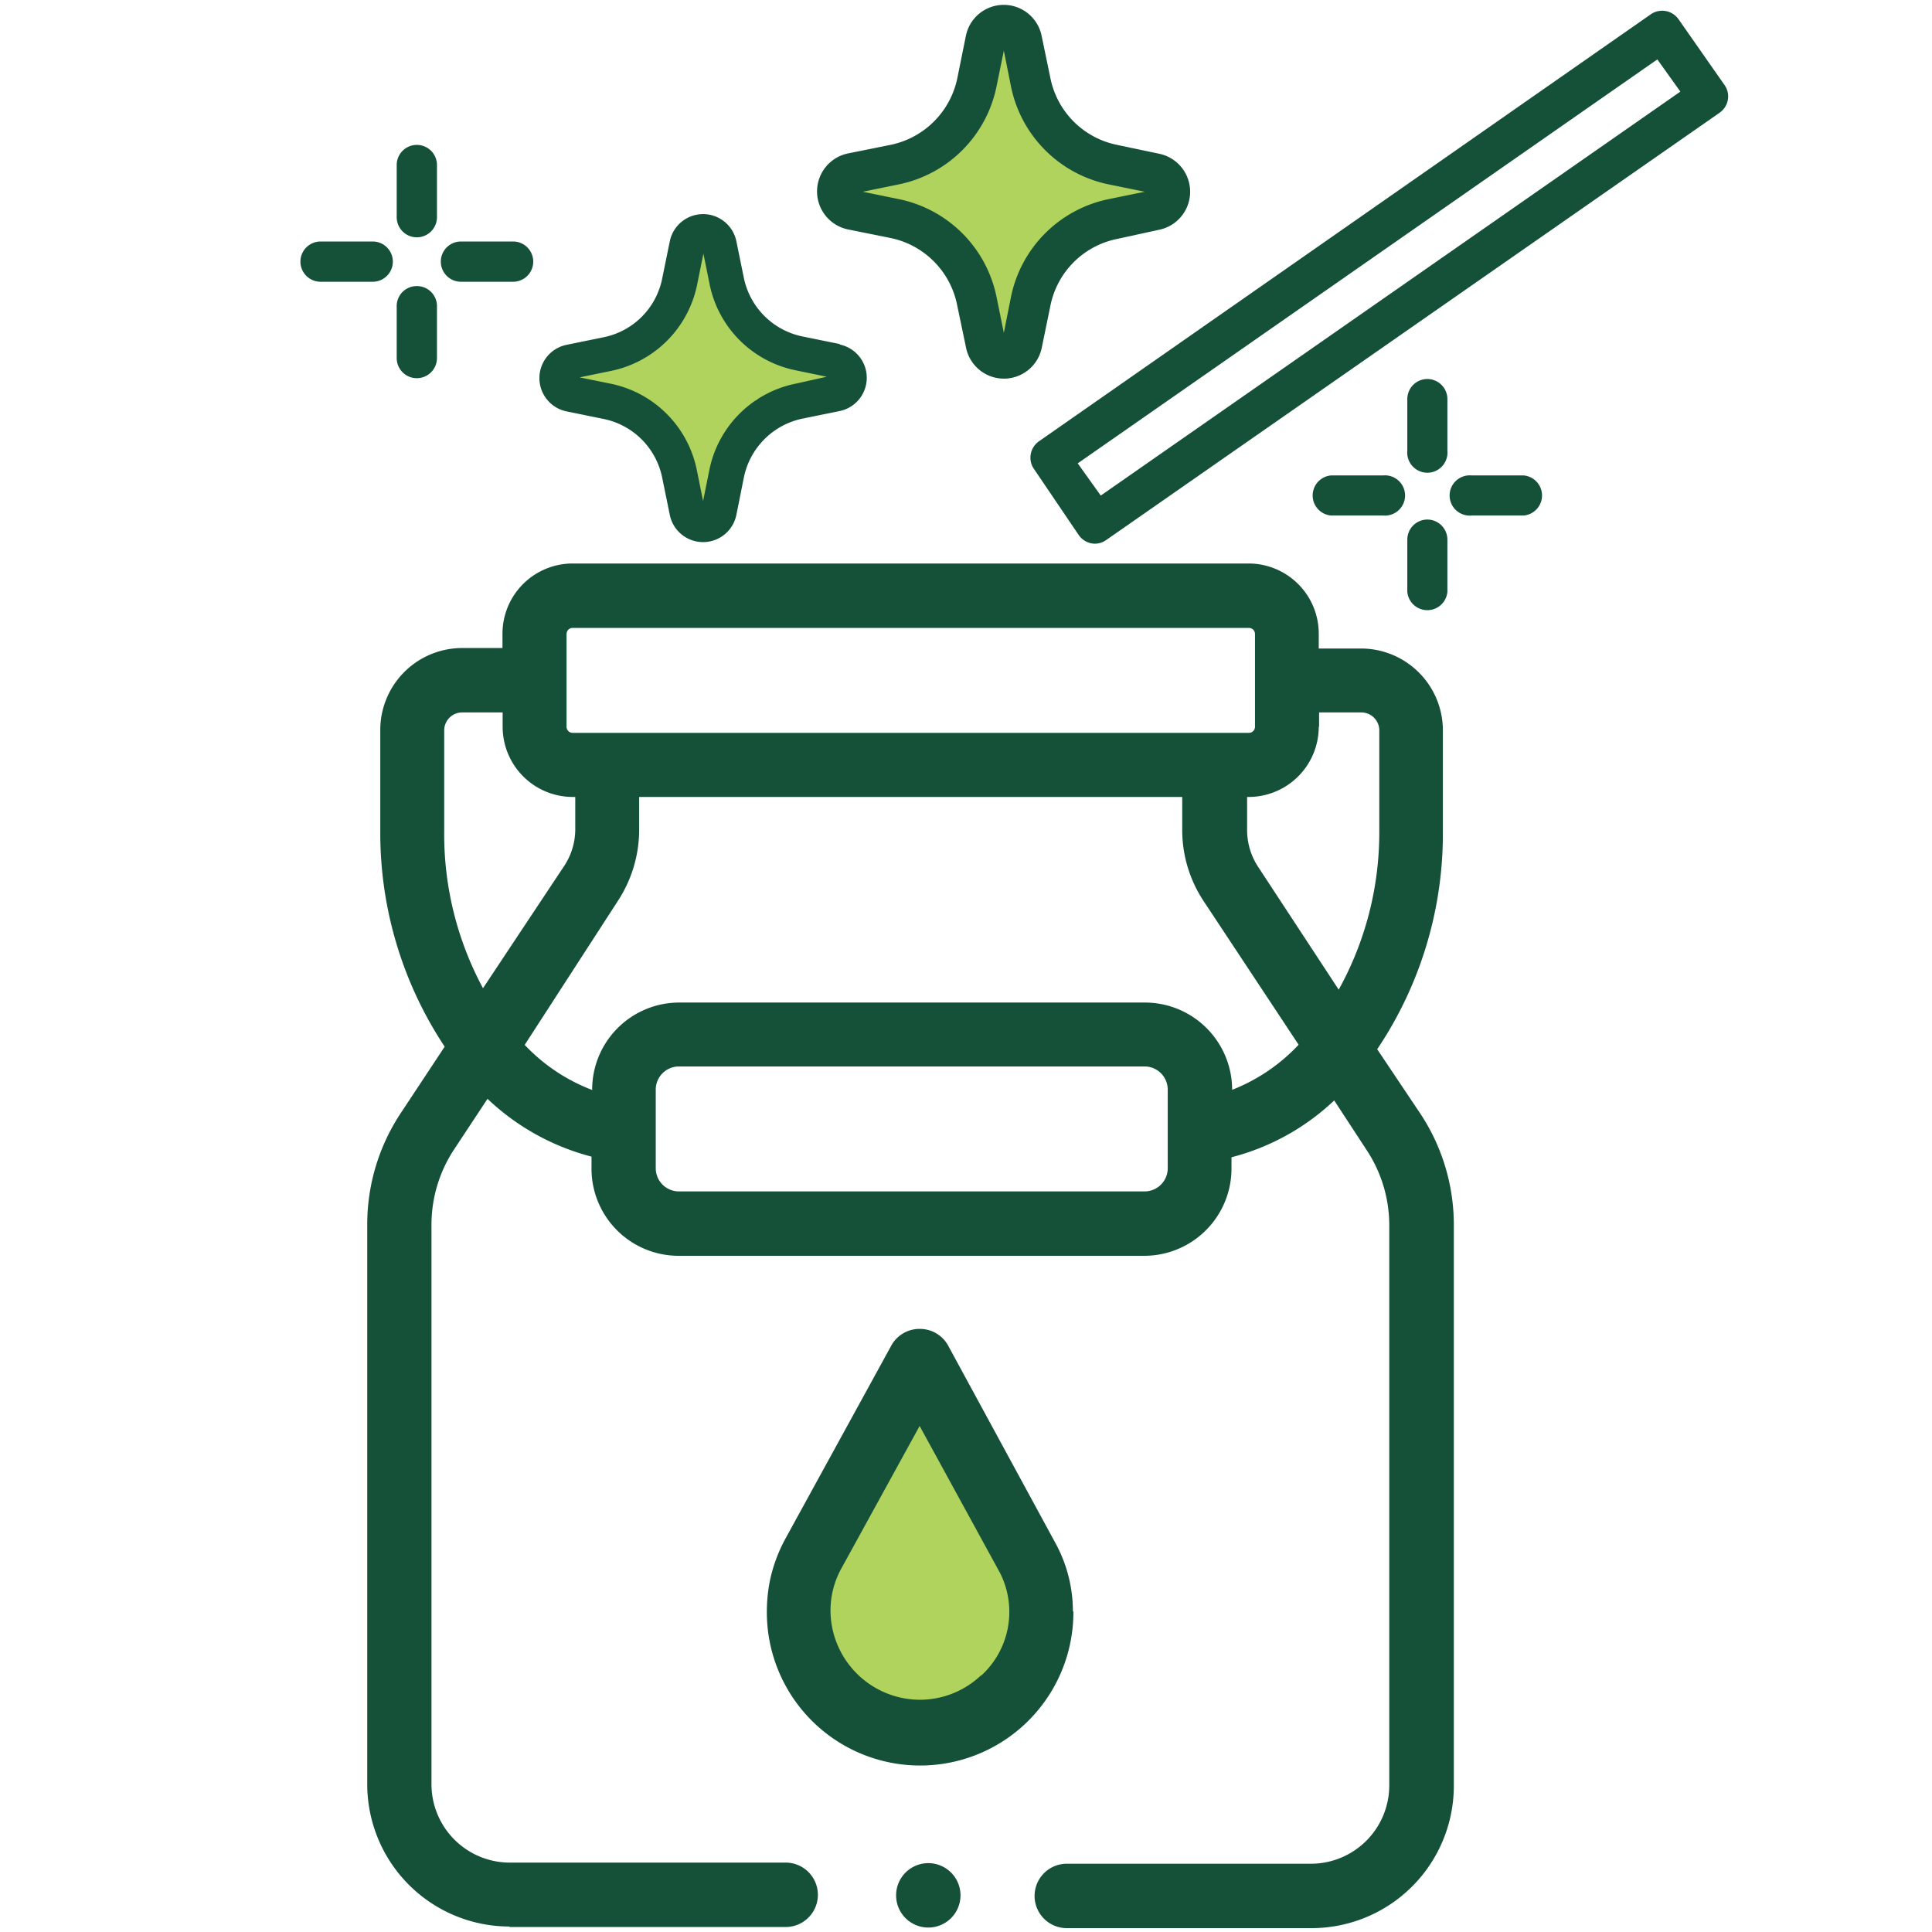
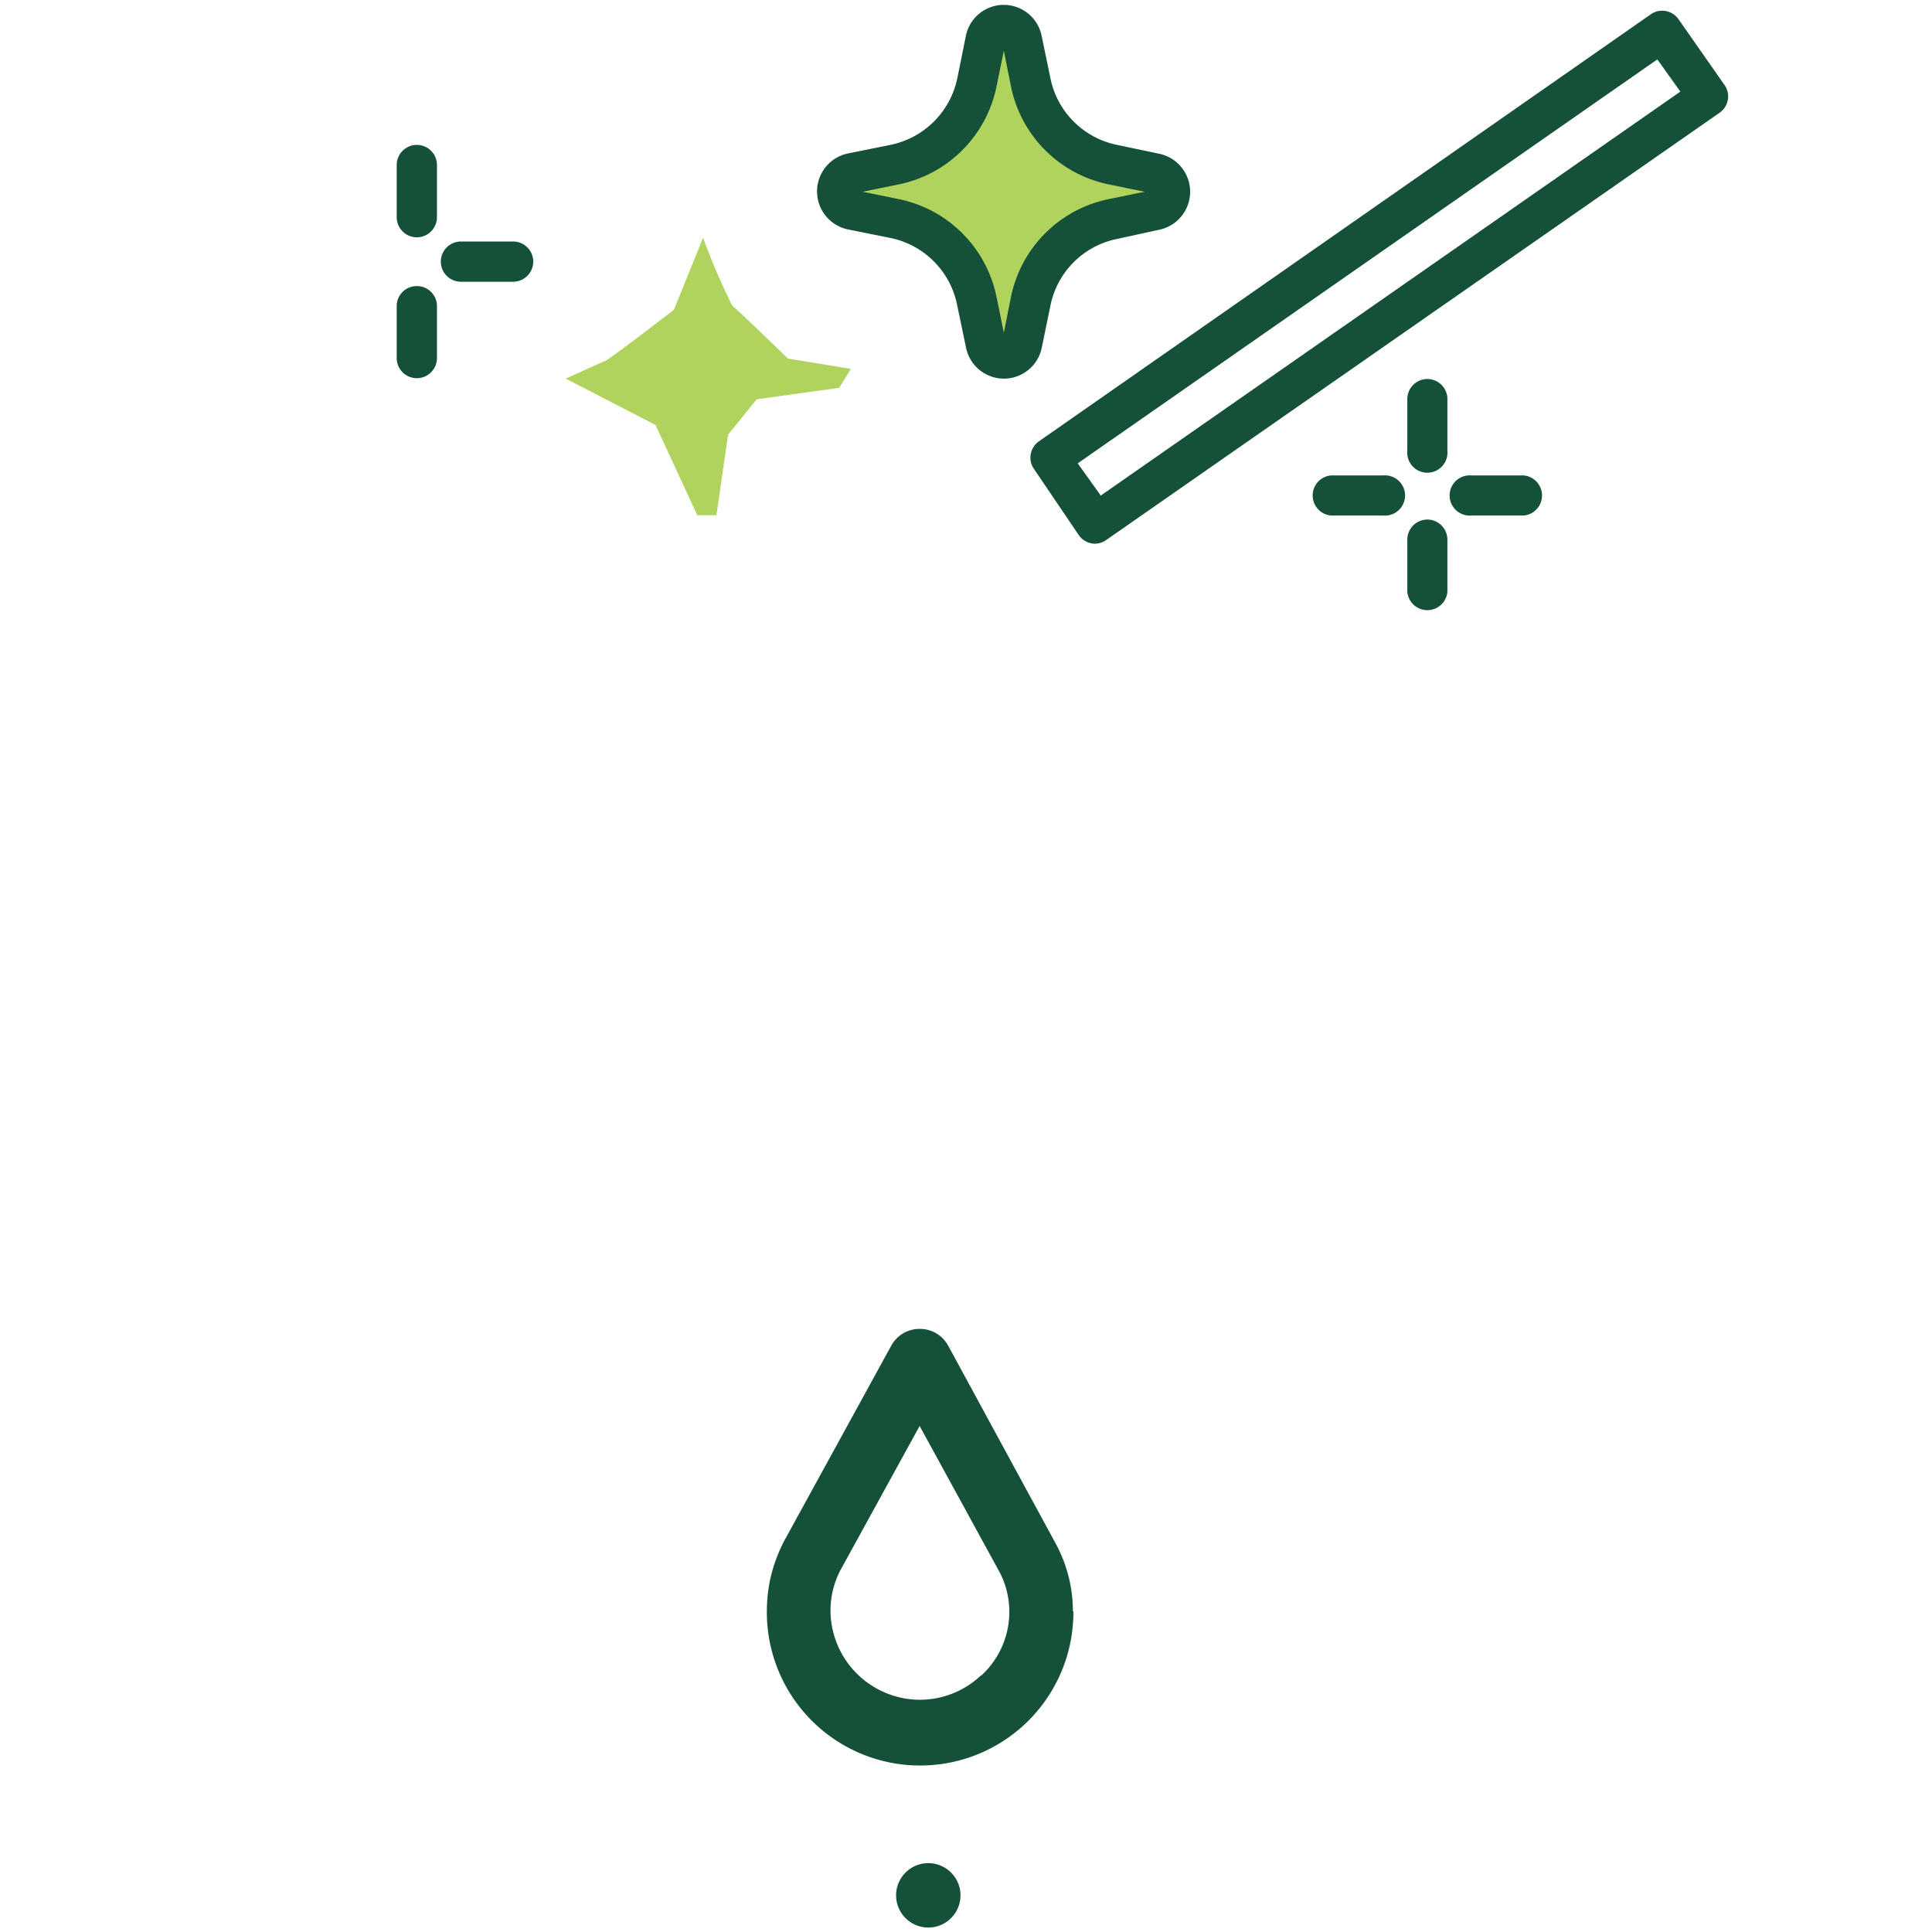
<svg xmlns="http://www.w3.org/2000/svg" id="Layer_1" data-name="Layer 1" viewBox="0 0 120 120">
  <defs>
    <style>.cls-1{fill:#b0d35e;}.cls-2{fill:#145138;}</style>
  </defs>
  <path class="cls-1" d="M43.31,32l-2.6-5.61-5.57-2.87s2.18-1,2.45-1.1,4.27-3.18,4.27-3.18l1.81-4.48A39.6,39.6,0,0,0,45.49,19c.28.19,3.45,3.27,3.45,3.27l3.91.64-.73,1.18L47,24.8,45.22,27l-.72,5Z" />
  <path class="cls-1" d="M62.35,22.16a19.27,19.27,0,0,1-1.69-2.63c-.09-.45-2.09-4.75-2.09-4.75l-6.08-2.24.36-1.46,4.57-.81,1.79-2.73,2-5.08h2.16L64,6.91,65.84,9l6.69,2.23s-.25,2.34-.61,2S67.38,13,67.38,13l-2.27,2-1.54,6.14Z" />
-   <path class="cls-1" d="M56.06,85.39l-5.32,12s-.43,11.08,6.38,10.17S64,98.45,64,98.45Z" />
  <path class="cls-2" d="M66.64,100.08a8.84,8.84,0,0,0-1.07-4.21l-6.7-12.33a2,2,0,0,0-1.74-1h0a2,2,0,0,0-1.75,1l-6.58,12a9.55,9.55,0,0,0-1,2.74,10,10,0,0,0-.13,2.73,9.52,9.52,0,0,0,19-.92Zm-5.73,4a5.51,5.51,0,0,1-4.17,1.48,5.57,5.57,0,0,1-5.13-5,5.4,5.4,0,0,1,.67-3.18l4.84-8.81,5,9.14a5.36,5.36,0,0,1-1.17,6.36Z" />
-   <path class="cls-2" d="M31.66,119.69H48.8a2,2,0,1,0,0-4H31.66a4.87,4.87,0,0,1-4.86-4.86V76.08a8.49,8.49,0,0,1,1.42-4.71l2.06-3.12a14.76,14.76,0,0,0,6.46,3.59v.69A5.41,5.41,0,0,0,42.11,78h29a5.42,5.42,0,0,0,5.38-5.43v-.69a14.57,14.57,0,0,0,6.38-3.53l2,3.06a8.49,8.49,0,0,1,1.42,4.71v34.78a4.87,4.87,0,0,1-4.86,4.86H66.26a2,2,0,0,0,0,4H81.47a8.84,8.84,0,0,0,8.83-8.83V76.08a12.51,12.51,0,0,0-2.08-6.91l-2.68-4a24,24,0,0,0,4.08-13.48V45.4a5.09,5.09,0,0,0-5.07-5.12H81.91v-.89A4.36,4.36,0,0,0,77.56,35h-42a4.36,4.36,0,0,0-4.35,4.36v.89H28.69a5.09,5.09,0,0,0-5.07,5.12v6.24a24,24,0,0,0,4,13.4l-2.73,4.13a12.51,12.51,0,0,0-2.08,6.91v34.78a8.84,8.84,0,0,0,8.83,8.83ZM72.53,72.53A1.44,1.44,0,0,1,71.13,74h-29a1.44,1.44,0,0,1-1.4-1.46V67.7a1.44,1.44,0,0,1,1.4-1.46h29a1.44,1.44,0,0,1,1.4,1.46Zm4-4.83a5.42,5.42,0,0,0-5.38-5.43h-29a5.41,5.41,0,0,0-5.37,5.43,11.28,11.28,0,0,1-4.19-2.8l0,0L38.35,56a8.1,8.1,0,0,0,1.35-4.48V49.5H73.43v2.06A8,8,0,0,0,74.78,56l5.88,8.89A11.34,11.34,0,0,1,76.51,67.7Zm5.4-22.56v-.89h2.64a1.12,1.12,0,0,1,1.1,1.15v6.24a20.16,20.16,0,0,1-2.52,9.83l-5-7.62a4.16,4.16,0,0,1-.69-2.29V49.5h.15A4.36,4.36,0,0,0,81.91,45.14ZM35.19,39.39a.38.38,0,0,1,.38-.39h42a.38.38,0,0,1,.38.39v5.75a.38.38,0,0,1-.38.38h-42a.38.38,0,0,1-.38-.38Zm-7.6,12.25V45.4a1.12,1.12,0,0,1,1.1-1.15h2.53v.89a4.36,4.36,0,0,0,4.35,4.36h.16v2.06A4.13,4.13,0,0,1,35,53.85l-5,7.53A20.16,20.16,0,0,1,27.59,51.64Z" />
  <path class="cls-2" d="M56.15,116.41a2,2,0,1,0,2.26-.54A2,2,0,0,0,56.15,116.41Z" />
  <path class="cls-2" d="M88.65,23.54a1.25,1.25,0,0,0-1.24,1.25V28a1.25,1.25,0,1,0,2.49,0V24.79A1.25,1.25,0,0,0,88.65,23.54Z" />
  <path class="cls-2" d="M88.65,32.27a1.25,1.25,0,0,0-1.24,1.25v3.24a1.25,1.25,0,0,0,2.49,0V33.52A1.25,1.25,0,0,0,88.65,32.27Z" />
  <path class="cls-2" d="M94.64,29.53H91.4a1.25,1.25,0,1,0,0,2.49h3.24a1.25,1.25,0,0,0,0-2.49Z" />
  <path class="cls-2" d="M85.91,29.53H82.67a1.25,1.25,0,0,0,0,2.49h3.24a1.25,1.25,0,1,0,0-2.49Z" />
  <path class="cls-2" d="M25.89,9a1.25,1.25,0,0,0-1.25,1.25v3.24a1.25,1.25,0,1,0,2.5,0V10.29A1.25,1.25,0,0,0,25.89,9Z" />
  <path class="cls-2" d="M25.89,17.77A1.24,1.24,0,0,0,24.64,19v3.24a1.25,1.25,0,0,0,2.5,0V19A1.24,1.24,0,0,0,25.89,17.77Z" />
  <path class="cls-2" d="M31.87,15H28.63a1.25,1.25,0,0,0,0,2.5h3.24a1.25,1.25,0,0,0,0-2.5Z" />
-   <path class="cls-2" d="M23.15,15H19.91a1.25,1.25,0,0,0,0,2.5h3.24a1.25,1.25,0,0,0,0-2.5Z" />
  <path class="cls-2" d="M107.12,5.29,104.26,1.2a1.24,1.24,0,0,0-1.73-.31l-38,26.52a1.26,1.26,0,0,0-.51.8,1.23,1.23,0,0,0,.21.93L67,33.23a1.24,1.24,0,0,0,1,.54,1.23,1.23,0,0,0,.71-.23L106.81,7a1.24,1.24,0,0,0,.51-.8A1.22,1.22,0,0,0,107.12,5.29ZM68.37,30.78l-1.43-2,36-25.09,1.43,2Z" />
  <path class="cls-2" d="M72,9.55,69.39,9a5.3,5.3,0,0,1-4.15-4.16L64.7,2.24a2.4,2.4,0,0,0-4.71,0l-.53,2.62A5.33,5.33,0,0,1,55.3,9l-2.63.53a2.41,2.41,0,0,0,0,4.72l2.63.53A5.31,5.31,0,0,1,59.46,19L60,21.58a2.4,2.4,0,0,0,4.71,0L65.24,19a5.29,5.29,0,0,1,4.15-4.16L72,14.27a2.41,2.41,0,0,0,0-4.72ZM68.9,12.36a7.79,7.79,0,0,0-6.11,6.1l-.44,2.21-.45-2.21a7.79,7.79,0,0,0-6.11-6.1l-2.2-.45,2.2-.45A7.79,7.79,0,0,0,61.9,5.35l.45-2.2.44,2.2a7.79,7.79,0,0,0,6.11,6.11l2.2.45Z" />
-   <path class="cls-2" d="M52.16,21.37l-2.31-.47a4.68,4.68,0,0,1-3.65-3.65L45.74,15a2.11,2.11,0,0,0-4.14,0l-.47,2.3a4.65,4.65,0,0,1-3.65,3.65l-2.3.47a2.11,2.11,0,0,0,0,4.13l2.3.47a4.66,4.66,0,0,1,3.65,3.65l.47,2.3a2.11,2.11,0,0,0,4.14,0l.46-2.3A4.69,4.69,0,0,1,49.85,26l2.31-.47a2.11,2.11,0,0,0,0-4.13Zm-2.74,2.46a6.84,6.84,0,0,0-5.36,5.36l-.39,1.93-.39-1.93a6.86,6.86,0,0,0-5.36-5.36L36,23.44l1.94-.4a6.86,6.86,0,0,0,5.36-5.36l.39-1.93.39,1.93A6.84,6.84,0,0,0,49.42,23l1.93.4Z" />
</svg>